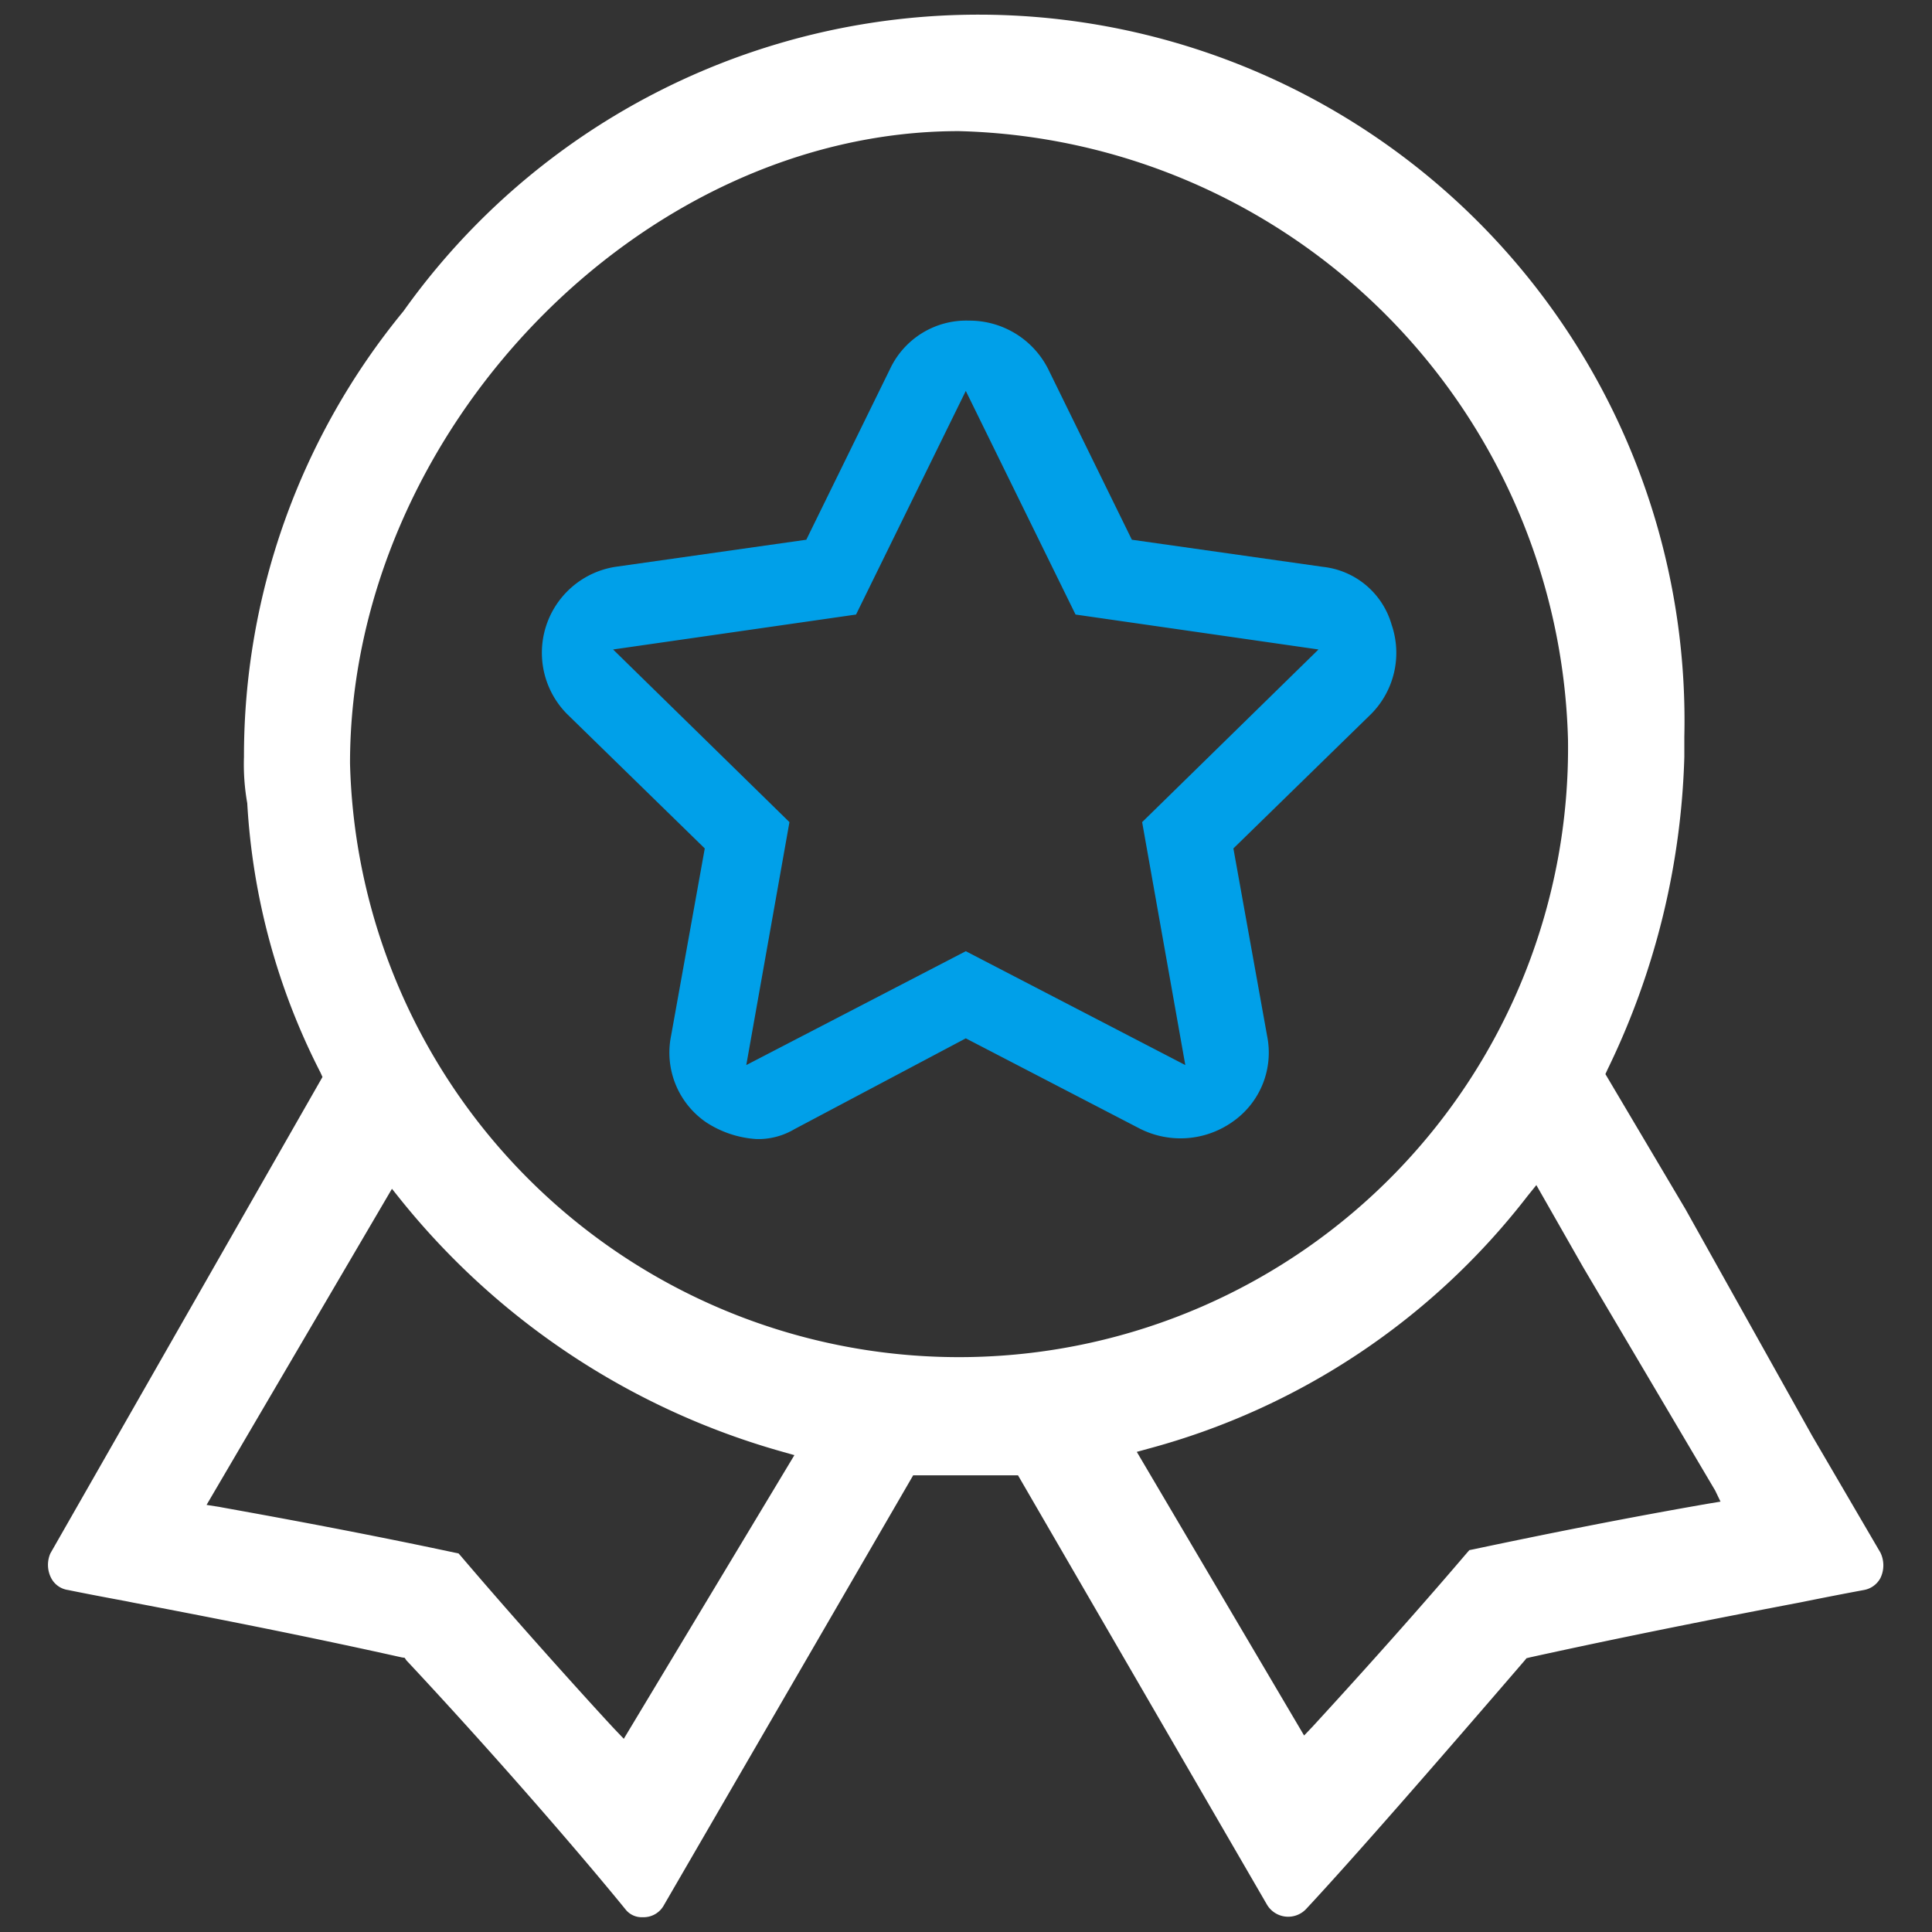
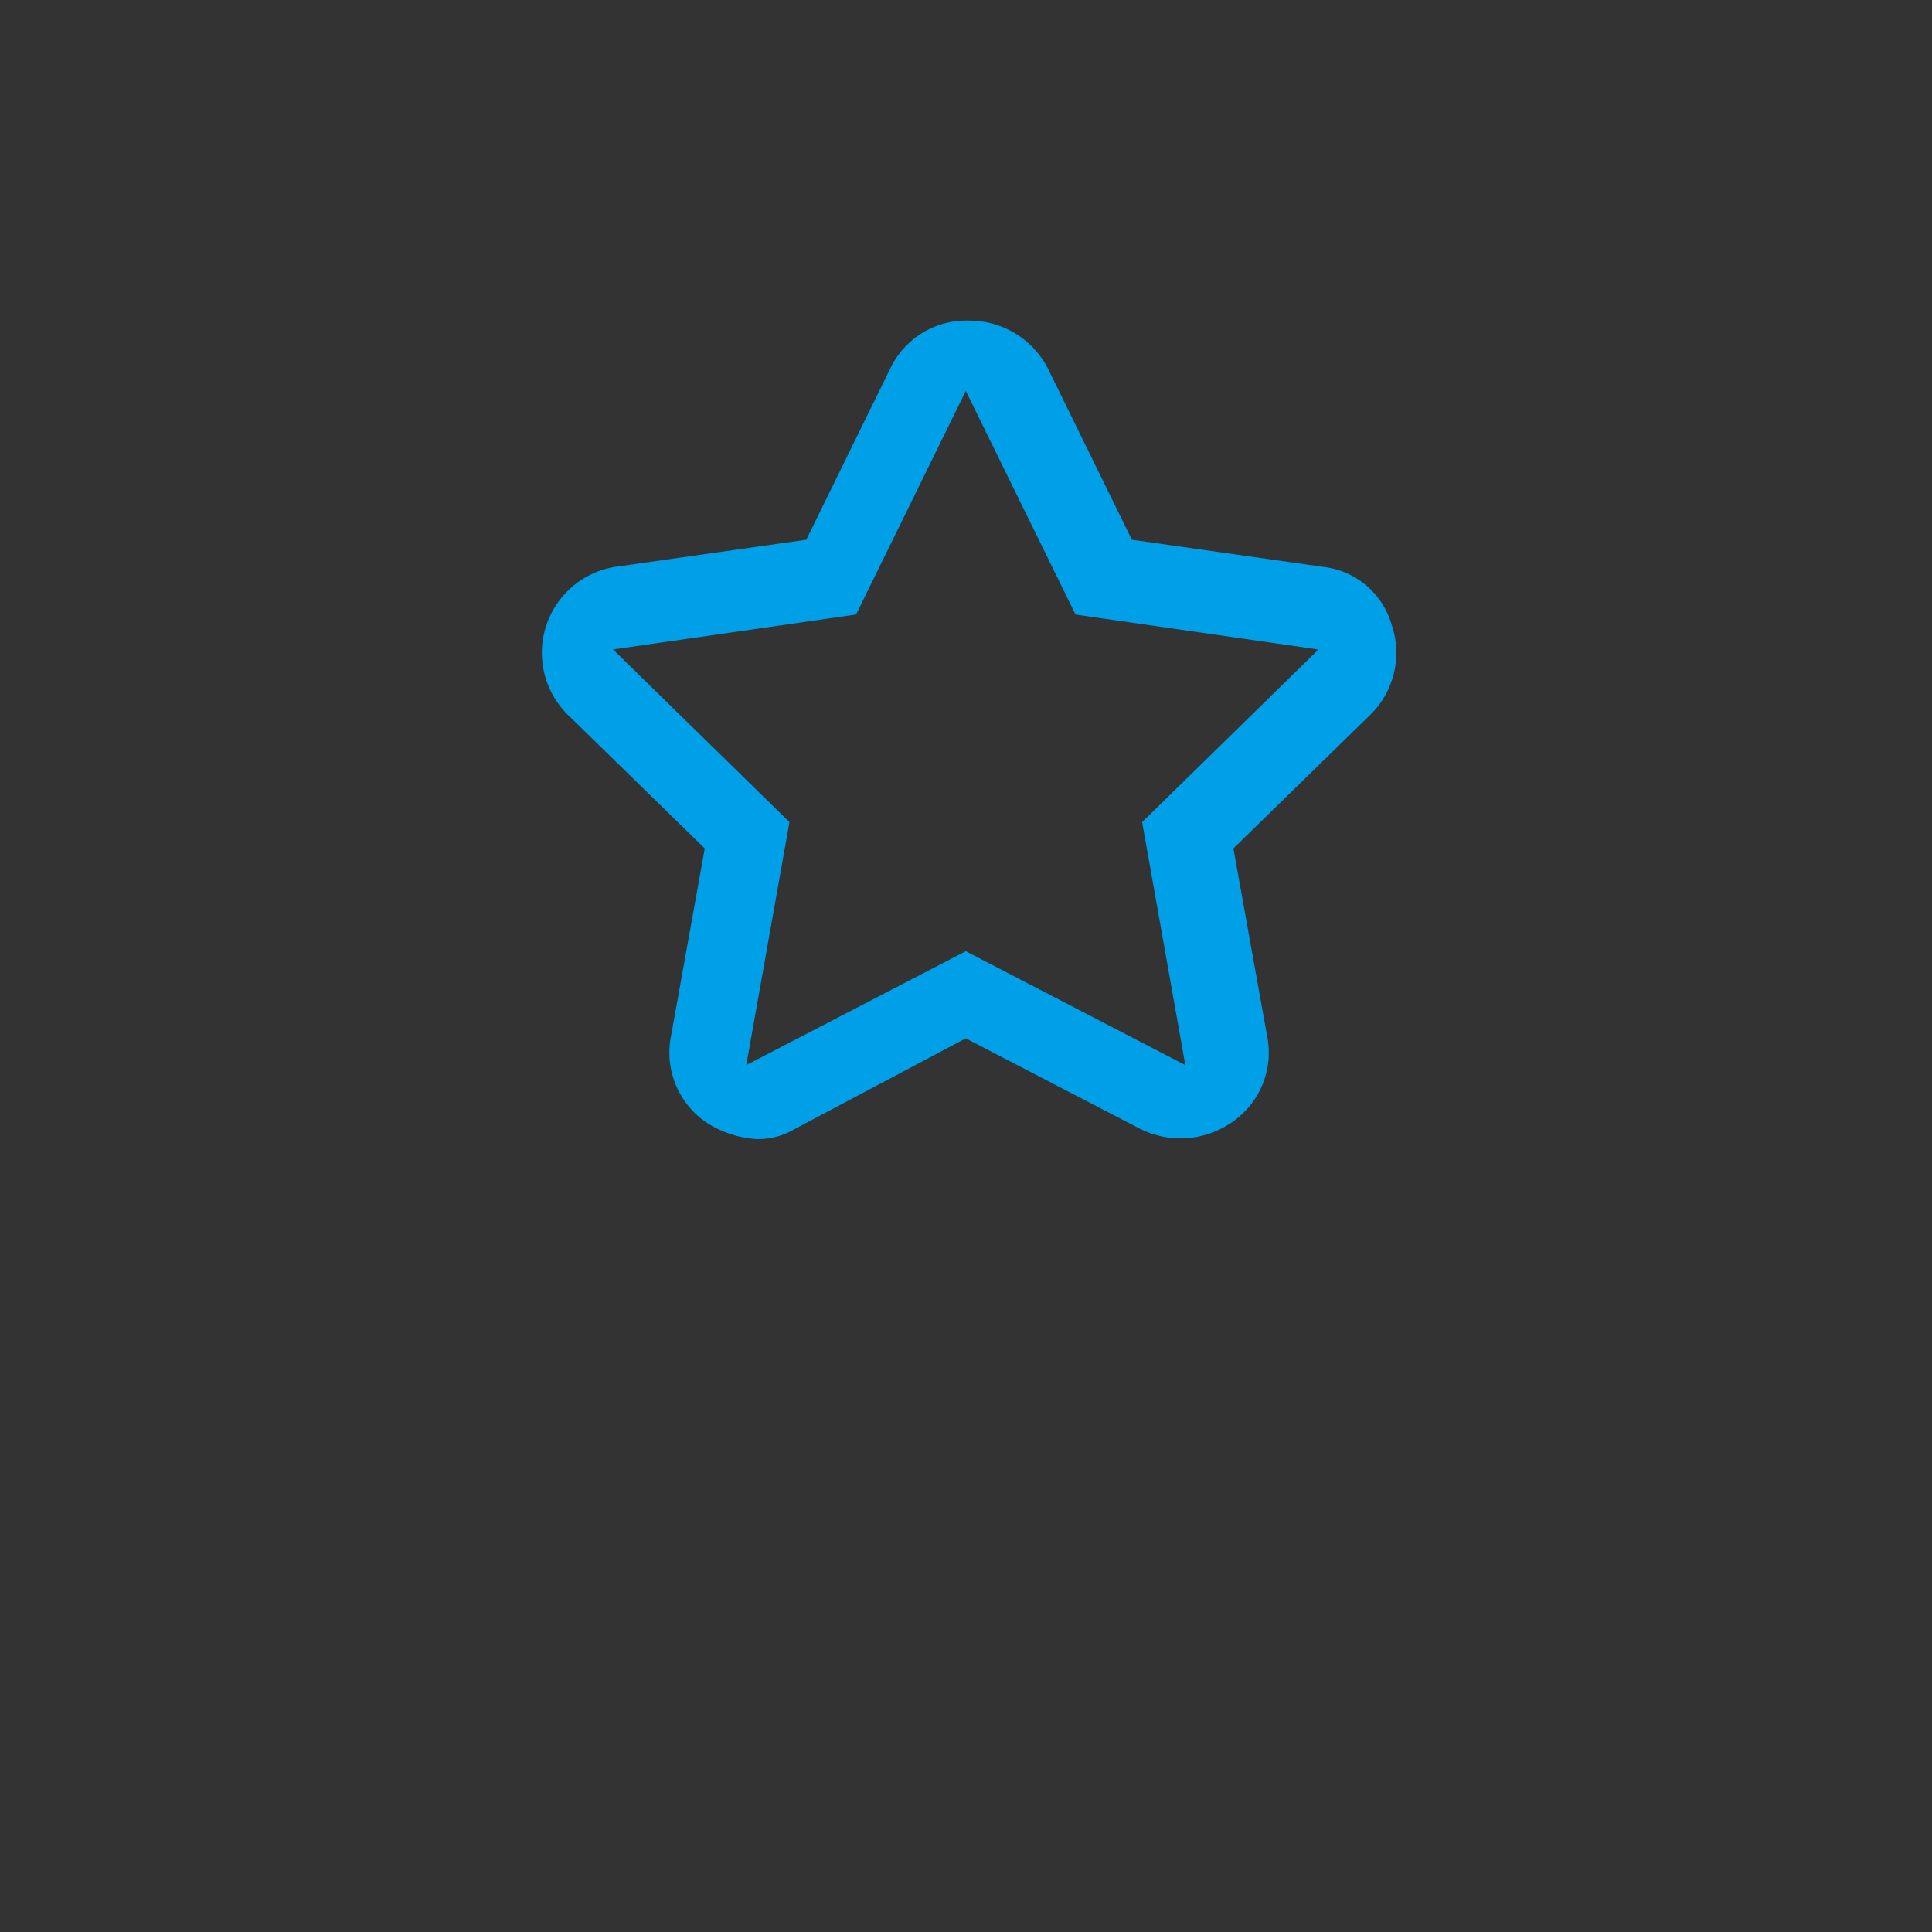
<svg xmlns="http://www.w3.org/2000/svg" id="Core_Values" data-name="Core Values" width="47" height="47" viewBox="0 0 47 47">
  <rect x="0" y="0" width="47" height="47" fill="#333333" stroke="none" />
  <defs>
    <style>
      .cls-1 {
        fill: #fff;
      }

      .cls-1, .cls-2 {
        fill-rule: evenodd;
      }

      .cls-2 {
        fill: #00a0e9;
      }
    </style>
  </defs>
-   <path id="形状_3" data-name="形状 3" class="cls-1" d="M1150.76,1580.27l-1.66-2.84-3.08-5.51-1.95-3.29,0.05-.11a18.568,18.568,0,0,0,1.87-7.61v-0.49a17.174,17.174,0,0,0-31.16-10.35,17.043,17.043,0,0,0-3.88,10.84,5.423,5.423,0,0,0,.08,1.13,16.37,16.37,0,0,0,1.78,6.55l0.05,0.11-6.62,11.59a0.7,0.7,0,0,0,.02.6,0.548,0.548,0,0,0,.41.29c0.39,0.08.86,0.17,1.4,0.27l0.2,0.04c1.73,0.33,4.1.79,6.52,1.33l0.07,0.01,0.04,0.06c2.17,2.32,4.25,4.73,5.34,6.07a0.5,0.5,0,0,0,.41.18,0.563,0.563,0,0,0,.52-0.3l6.06-10.45h2.55l6.06,10.45a0.6,0.6,0,0,0,.94.11c1.13-1.21,3.23-3.62,5.33-6.06l0.04-.05,0.08-.02c2.5-.55,4.86-1.01,6.59-1.34,0.59-.12,1.11-0.22,1.54-0.3a0.568,0.568,0,0,0,.4-0.29A0.709,0.709,0,0,0,1150.76,1580.27Zm-36.21-8.85,0.2,0.25a18.25,18.25,0,0,0,9.31,6.15l0.28,0.08-4.15,6.9-0.21-.22c-0.21-.22-2.07-2.25-3.74-4.21l-0.07-.08-0.1-.02c-2.95-.63-5.69-1.1-5.71-1.11l-0.32-.05Zm28.61-10.92a14.818,14.818,0,0,1-29.63.57c0-8.05,7.06-15.38,14.81-15.38A15.206,15.206,0,0,1,1143.16,1560.5Zm-10.2,17.24a17.325,17.325,0,0,0,9.22-6.15l0.21-.26,1.14,2,3.21,5.43,0.13,0.27-0.3.05c-1.9.33-3.82,0.71-5.71,1.11l-0.1.02-0.07.08c-1.73,2.03-3.54,3.99-3.74,4.21l-0.21.22-4.07-6.9Z" transform="translate(-1105.015 -1542.5)" />
  <path id="形状_3_拷贝" data-name="形状 3 拷贝" class="cls-2" d="M1138.87,1557.7a1.958,1.958,0,0,0-1.67-1.41l-4.65-.66-2.04-4.16a2.144,2.144,0,0,0-1.92-1.17,2.048,2.048,0,0,0-1.92,1.17l-2.04,4.16-4.65.66a2.117,2.117,0,0,0-1.17,3.58l3.35,3.27-0.82,4.56a2.054,2.054,0,0,0,.85,2.1,2.512,2.512,0,0,0,1.23.41,1.719,1.719,0,0,0,.92-0.24l4.17-2.21,4.24,2.2a2.193,2.193,0,0,0,2.25-.17,2.047,2.047,0,0,0,.84-2.09l-0.82-4.56,3.35-3.27A2.112,2.112,0,0,0,1138.87,1557.7Zm-5.02,10.71-5.34-2.77-5.34,2.77,1.05-5.91-4.29-4.2,5.91-.85,2.67-5.44,2.67,5.44,5.91,0.85-4.29,4.2Z" transform="translate(-1105.015 -1542.5)" />
</svg>